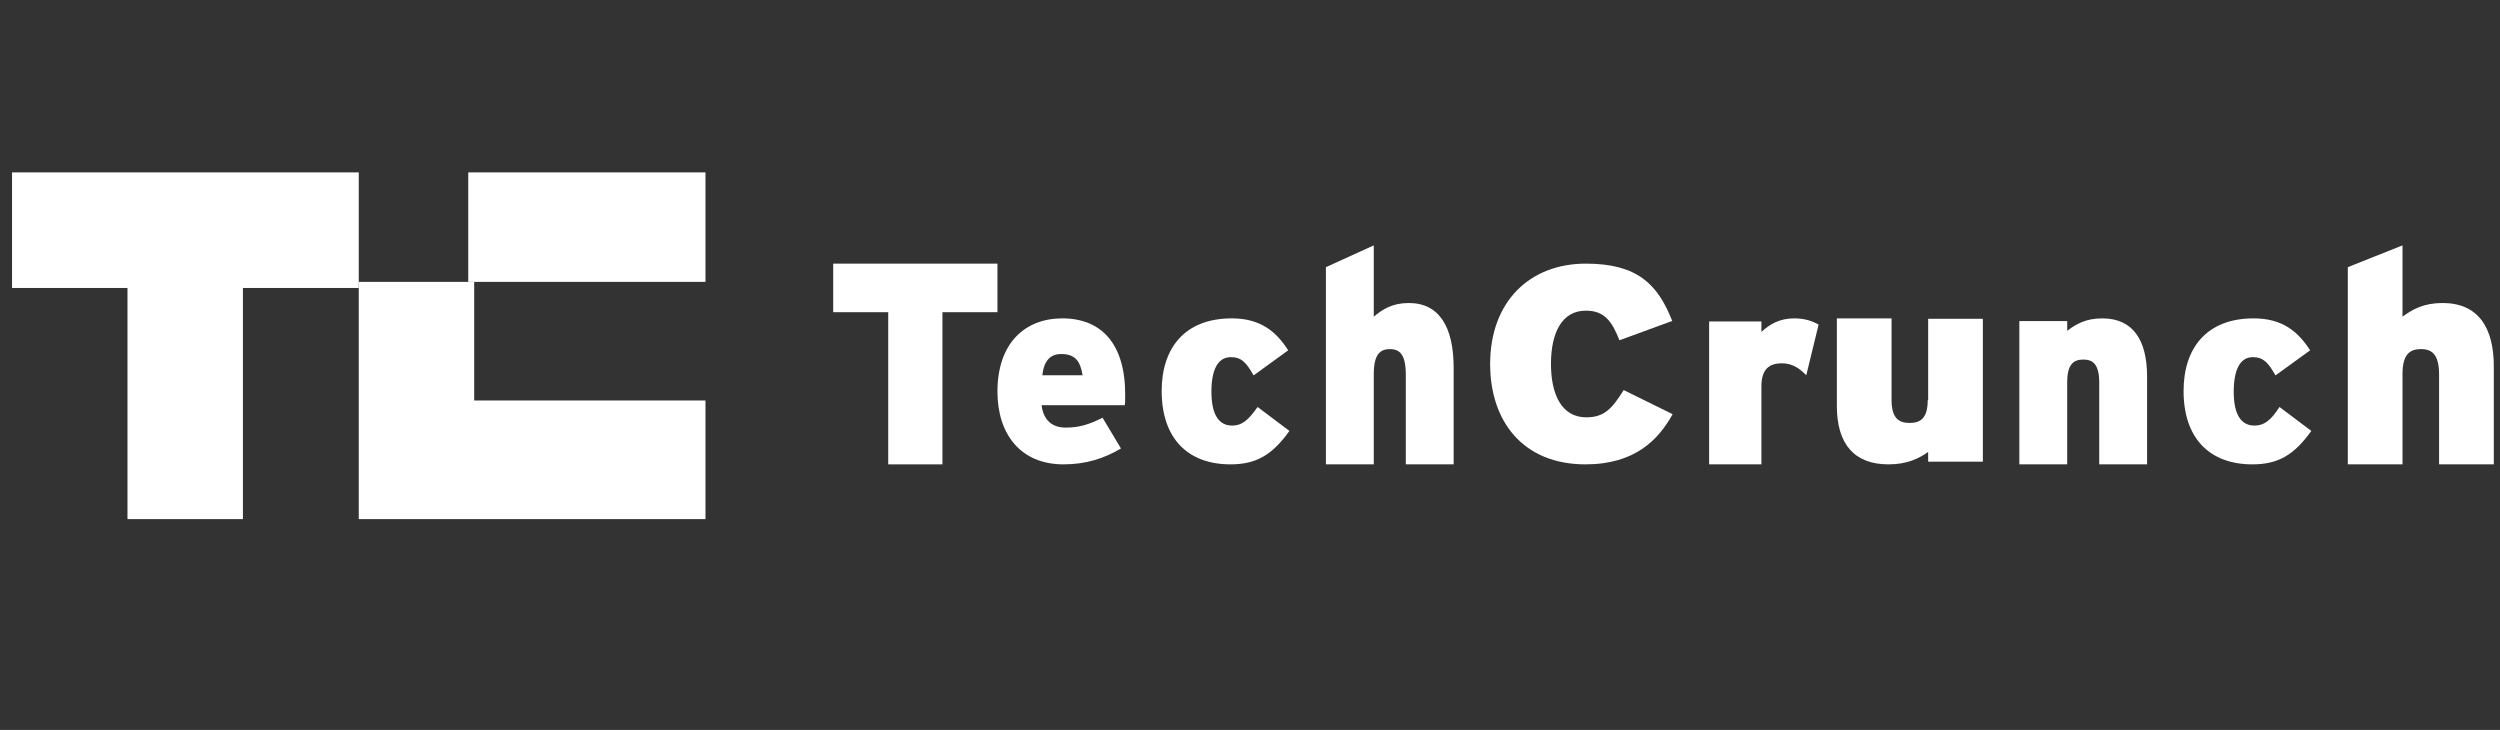
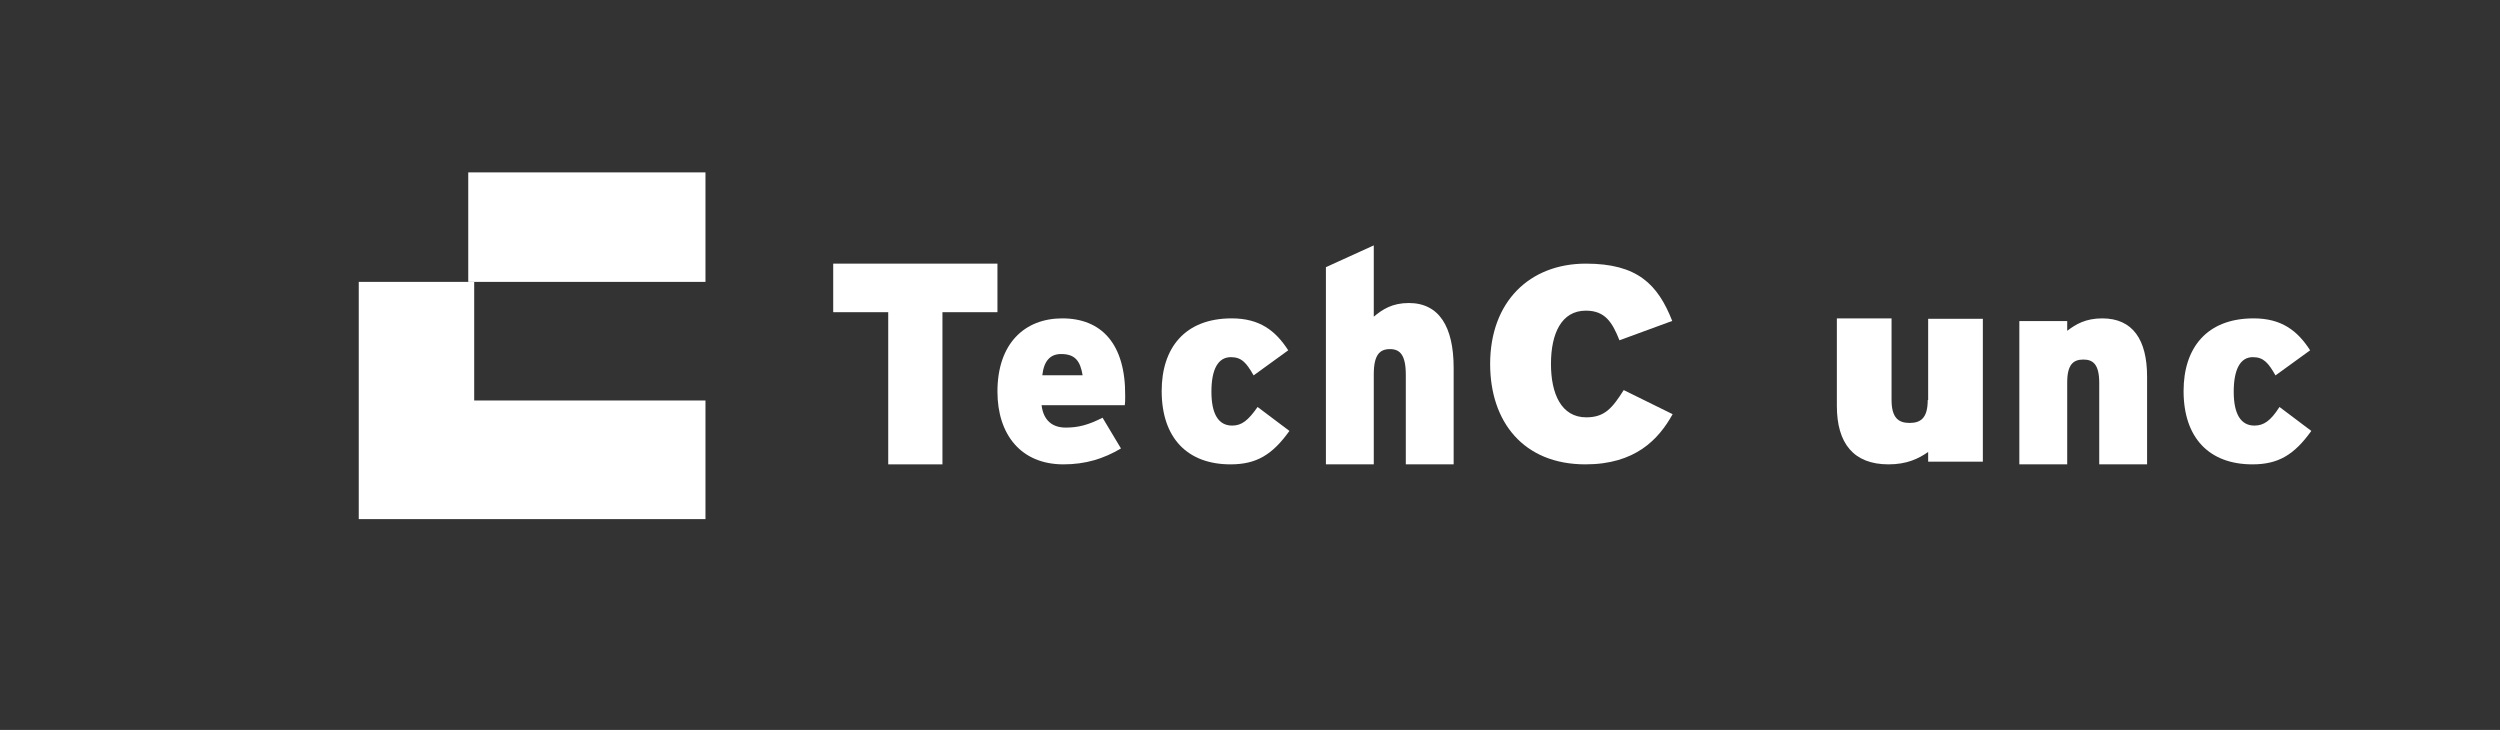
<svg xmlns="http://www.w3.org/2000/svg" width="137" height="40" viewBox="0 0 137 40" fill="none">
  <rect x="0" y="0" width="137" height="40" fill="#333333" stroke="none" />
  <g clip-path="url(#clip0_9242_2501)">
    <path d="M25.66 15.447H38.66V9.447H25.66V15.447Z" fill="white" />
-     <path d="M0.66 9.447V15.781H6.986V28.447H13.312V15.781H19.66V9.447H0.66Z" fill="white" />
    <path d="M19.66 28.447H38.66V21.947H25.986V15.447H19.66V28.447Z" fill="white" />
    <path d="M54.66 14.447H45.66V17.108H48.675V25.447H51.646V17.108H54.66V14.447Z" fill="white" />
    <path d="M58.213 17.447C56.174 17.447 54.66 18.798 54.66 21.458C54.66 23.806 55.942 25.447 58.276 25.447C59.495 25.447 60.483 25.136 61.429 24.575L60.42 22.891C59.642 23.286 59.095 23.432 58.402 23.432C57.687 23.432 57.183 23.058 57.078 22.206H61.639C61.66 22.081 61.66 21.915 61.66 21.686C61.681 18.839 60.357 17.447 58.213 17.447ZM57.119 20.564C57.203 19.795 57.54 19.401 58.15 19.401C58.927 19.401 59.2 19.795 59.327 20.564H57.119Z" fill="white" />
    <path d="M67.52 23.322C66.778 23.322 66.386 22.697 66.386 21.468C66.386 20.26 66.735 19.572 67.454 19.572C68.043 19.572 68.305 19.885 68.698 20.572L70.595 19.197C69.897 18.114 69.025 17.447 67.498 17.447C64.925 17.447 63.66 19.072 63.66 21.426C63.66 24.01 65.078 25.447 67.433 25.447C68.85 25.447 69.722 24.926 70.66 23.614L68.916 22.302C68.392 23.051 68.043 23.322 67.52 23.322Z" fill="white" />
    <path d="M77.203 16.605C76.294 16.605 75.757 16.956 75.283 17.354V13.447L72.66 14.64V25.447H75.283V20.512C75.283 19.436 75.613 19.131 76.171 19.131C76.707 19.131 77.038 19.436 77.038 20.535V25.447H79.66V20.161C79.66 17.892 78.855 16.605 77.203 16.605Z" fill="white" />
    <path d="M86.928 22.87C85.553 22.87 84.993 21.571 84.993 19.947C84.993 18.258 85.577 17.024 86.906 17.024C87.954 17.024 88.35 17.652 88.746 18.648L91.638 17.587C90.844 15.573 89.726 14.447 86.906 14.447C83.828 14.447 81.66 16.526 81.66 19.947C81.66 23.109 83.478 25.447 86.882 25.447C89.609 25.447 90.892 24.083 91.66 22.697L88.98 21.376C88.35 22.372 87.931 22.87 86.928 22.87Z" fill="white" />
-     <path d="M96.525 18.19V17.617H93.66V25.447H96.525V21.182C96.525 20.227 96.953 19.909 97.653 19.909C98.217 19.909 98.623 20.185 98.983 20.567L99.66 17.787C99.322 17.596 98.916 17.447 98.306 17.447C97.562 17.447 96.999 17.744 96.525 18.19Z" fill="white" />
    <path d="M105.639 21.925C105.639 22.901 105.262 23.177 104.648 23.177C104.034 23.177 103.657 22.901 103.657 21.904V17.447H100.66V22.243C100.66 24.301 101.581 25.447 103.492 25.447C104.507 25.447 105.144 25.129 105.663 24.768V25.299H108.66V17.469H105.663V21.925" fill="white" />
    <path d="M115.203 17.447C114.295 17.447 113.758 17.766 113.283 18.128V17.596H110.66V25.447H113.283V20.958C113.283 19.979 113.613 19.703 114.171 19.703C114.707 19.703 115.038 19.979 115.038 20.979V25.447H117.66V20.639C117.66 18.617 116.876 17.447 115.203 17.447Z" fill="white" />
    <path d="M123.542 23.322C122.801 23.322 122.408 22.697 122.408 21.468C122.408 20.26 122.757 19.572 123.454 19.572C124.044 19.572 124.305 19.885 124.697 20.572L126.595 19.197C125.897 18.114 125.025 17.447 123.498 17.447C120.925 17.447 119.66 19.072 119.66 21.426C119.66 24.01 121.078 25.447 123.433 25.447C124.85 25.447 125.722 24.926 126.66 23.614L124.916 22.302C124.436 23.051 124.065 23.322 123.542 23.322Z" fill="white" />
-     <path d="M133.851 16.605C132.813 16.605 132.2 16.956 131.657 17.354V13.447L128.66 14.64V25.447H131.657V20.512C131.657 19.436 132.035 19.131 132.671 19.131C133.285 19.131 133.662 19.436 133.662 20.535V25.447H136.66V20.161C136.683 17.892 135.762 16.605 133.851 16.605Z" fill="white" />
  </g>
  <defs>
    <clipPath id="clip0_9242_2501">
      <rect width="136.667" height="40" fill="white" transform="translate(0.333)" />
    </clipPath>
  </defs>
</svg>